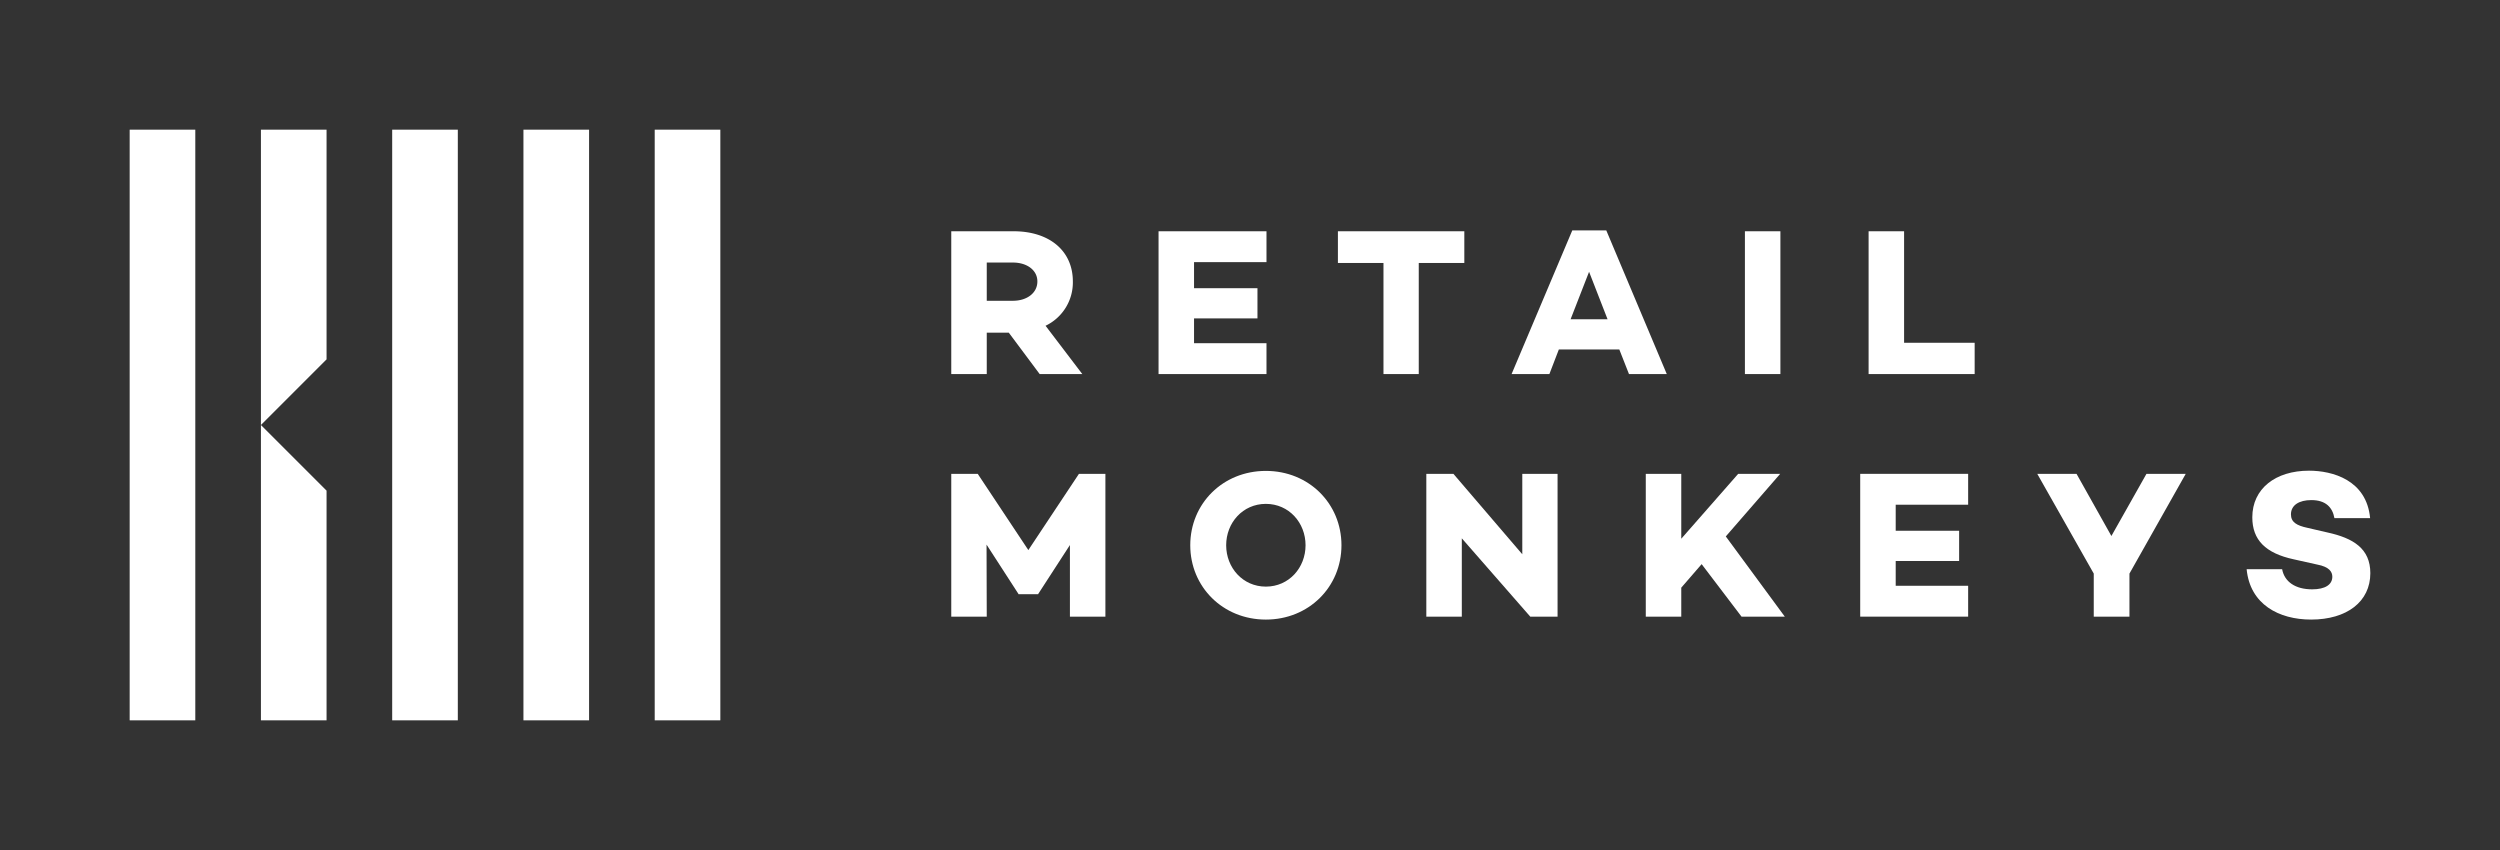
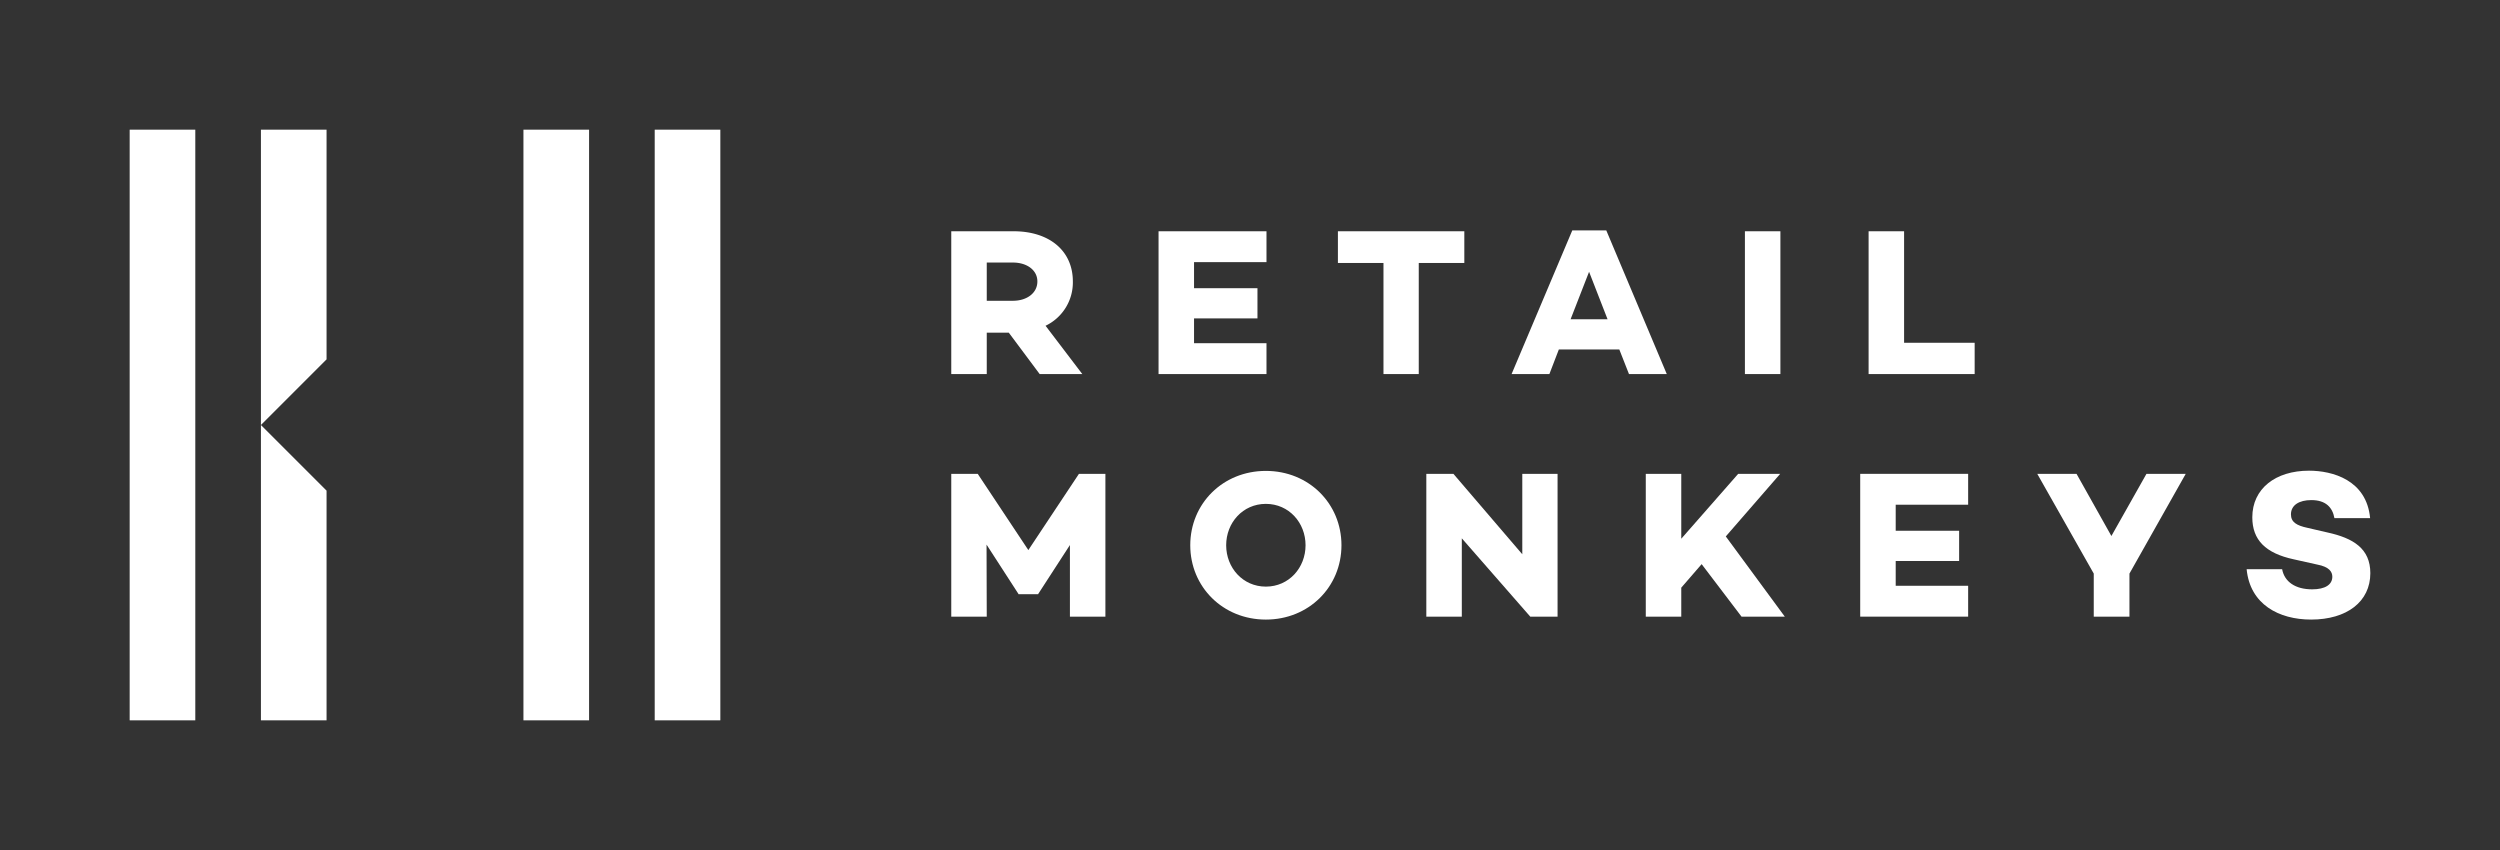
<svg xmlns="http://www.w3.org/2000/svg" id="Layer_1" data-name="Layer 1" viewBox="0 0 964 327.762">
  <rect x="0" y="0" width="964" height="327.762" fill="#333333" stroke="none" />
  <g>
    <path id="fullLogo" fill="#ffffff" d="M380.492,128.286v15.953H366.808V89.175h24.049c13.686,0,22.835,7.45,22.835,19.353a18.516,18.516,0,0,1-10.526,17.086l14.171,18.624h-16.44L388.996,128.286Zm10.123-12.307c5.264,0,9.394-2.916,9.394-7.45,0-4.455-4.13-7.288-9.394-7.288H380.492v14.738Z" />
    <path id="fullLogo-2" data-name="fullLogo" fill="#ffffff" d="M460.421,111.12h24.457v11.66H460.421v9.556h27.936v11.903h-41.62V89.175h41.62v11.903H460.421Z" />
    <path id="fullLogo-3" data-name="fullLogo" fill="#ffffff" d="M547.07,101.402v42.836H533.468V101.402H515.896V89.175H564.644v12.227Z" />
    <path id="fullLogo-4" data-name="fullLogo" fill="#ffffff" d="M601.087,134.764l-3.643,9.474H582.868l23.401-55.387h13.118L642.71,144.238H628.134l-3.724-9.474Zm11.662-29.962-7.127,18.3h14.252Z" />
    <path id="fullLogo-5" data-name="fullLogo" fill="#ffffff" d="M686.522,144.238h-13.684V89.175h13.684Z" />
    <path id="fullLogo-6" data-name="fullLogo" fill="#ffffff" d="M761.427,144.238H720.533V89.175h13.684v42.998h27.21Z" />
    <path id="fullLogo-7" data-name="fullLogo" fill="#ffffff" d="M426.245,237.778h-13.684V210.165l-12.228,18.868v.08H392.72v-.08l-12.307-19.03.079,27.775H366.808V182.714H377.01l19.516,29.395L416.04,182.714h10.204Z" />
    <path id="fullLogo-8" data-name="fullLogo" fill="#ffffff" d="M517.268,210.245c0,16.034-12.552,28.666-29.152,28.666s-29.15-12.631-29.15-28.666,12.55-28.665,29.15-28.665S517.268,194.212,517.268,210.245Zm-13.847,0c0-8.663-6.396-15.951-15.305-15.951-8.907,0-15.303,7.288-15.303,15.951s6.396,15.953,15.303,15.953C497.025,226.198,503.421,218.91,503.421,210.245Z" />
    <path id="fullLogo-9" data-name="fullLogo" fill="#ffffff" d="M600.598,237.778H590.072l-26.399-30.204v30.204h-13.684V182.714h10.447l26.56,31.013V182.714h13.602Z" />
    <path id="fullLogo-10" data-name="fullLogo" fill="#ffffff" d="M648.298,226.603v11.174h-13.684V182.714h13.684v25.021l21.946-25.021h16.195l-20.972,24.131,22.754,30.933H671.538l-15.384-20.244Z" />
    <path id="fullLogo-11" data-name="fullLogo" fill="#ffffff" d="M730.982,204.659h24.457v11.66H730.982v9.556h27.936v11.903h-41.62V182.714h41.62v11.903H730.982Z" />
    <path id="fullLogo-12" data-name="fullLogo" fill="#ffffff" d="M821.116,221.177v16.6H807.35v-16.6L785.568,182.714H800.71l13.442,23.969,13.523-23.969H842.817Z" />
    <path id="fullLogo-13" data-name="fullLogo" fill="#ffffff" d="M913.918,199.8H900.153c-.729-4.13-3.322-6.964-8.909-6.964-4.696,0-7.854,1.944-7.854,5.506,0,2.997,2.187,4.292,6.317,5.182l7.693,1.782c10.041,2.186,16.6,6.235,16.6,15.709,0,11.012-9.07,17.895-22.835,17.895-12.389,0-23.565-5.83-24.86-19.434h13.684c.89,4.859,5.101,7.774,11.578,7.774,5.103,0,7.775-1.862,7.775-4.859,0-1.862-1.134-3.806-5.83-4.697l-9.07-2.024c-10.849-2.348-15.953-7.45-15.953-16.195,0-11.014,8.909-17.977,21.864-17.977C899.261,181.499,912.542,184.982,913.918,199.8Z" />
    <g id="logoMark">
      <rect id="logoMark_PathItem_" data-name="logoMark &lt;PathItem&gt;" fill="#ffffff" x="50" y="50" width="25.307" height="227.762" />
      <polygon id="logoMark_PathItem_2" data-name="logoMark &lt;PathItem&gt;" fill="#ffffff" points="125.921 50 125.921 138.574 100.614 163.881 100.614 50 125.921 50" />
      <polygon id="logoMark_PathItem_3" data-name="logoMark &lt;PathItem&gt;" fill="#ffffff" points="125.921 189.188 125.921 277.762 100.614 277.762 100.614 163.881 125.921 189.188" />
-       <rect id="logoMark_PathItem_4" data-name="logoMark &lt;PathItem&gt;" fill="#ffffff" x="151.227" y="50" width="25.307" height="227.762" />
      <rect id="logoMark_PathItem_5" data-name="logoMark &lt;PathItem&gt;" fill="#ffffff" x="201.841" y="50" width="25.307" height="227.762" />
      <rect id="logoMark_PathItem_6" data-name="logoMark &lt;PathItem&gt;" fill="#ffffff" x="252.455" y="50" width="25.307" height="227.762" />
    </g>
  </g>
</svg>